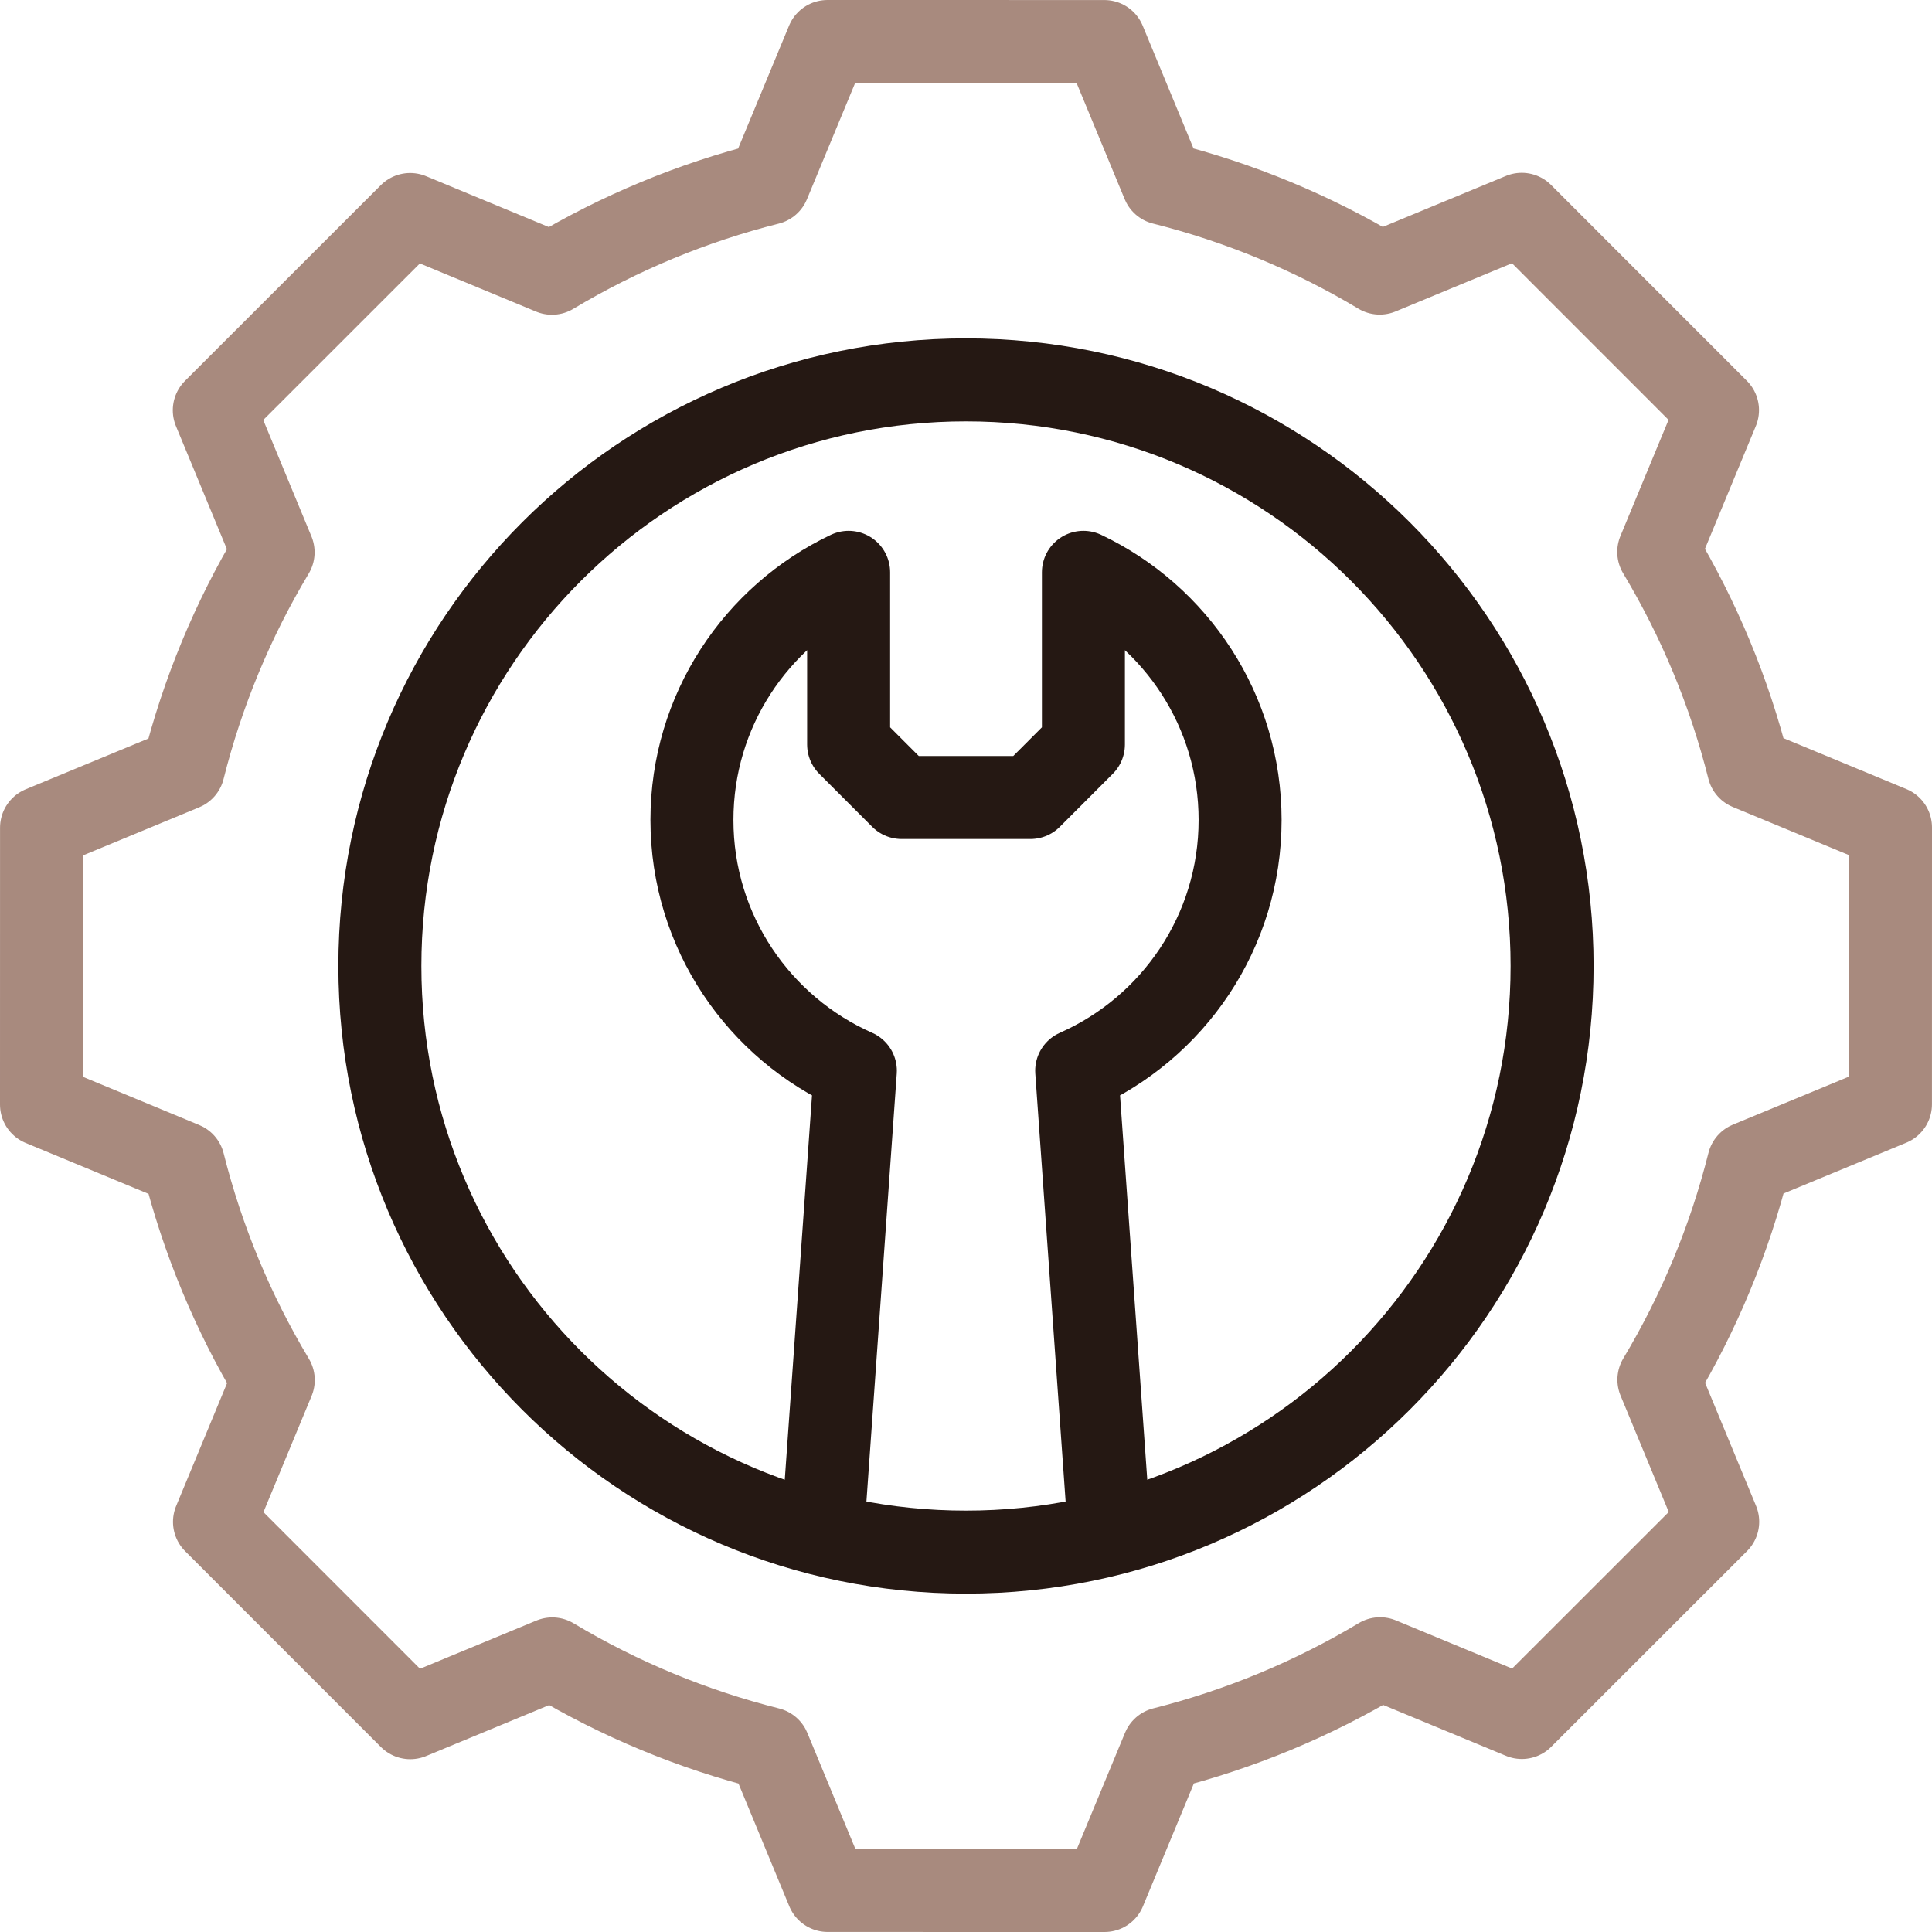
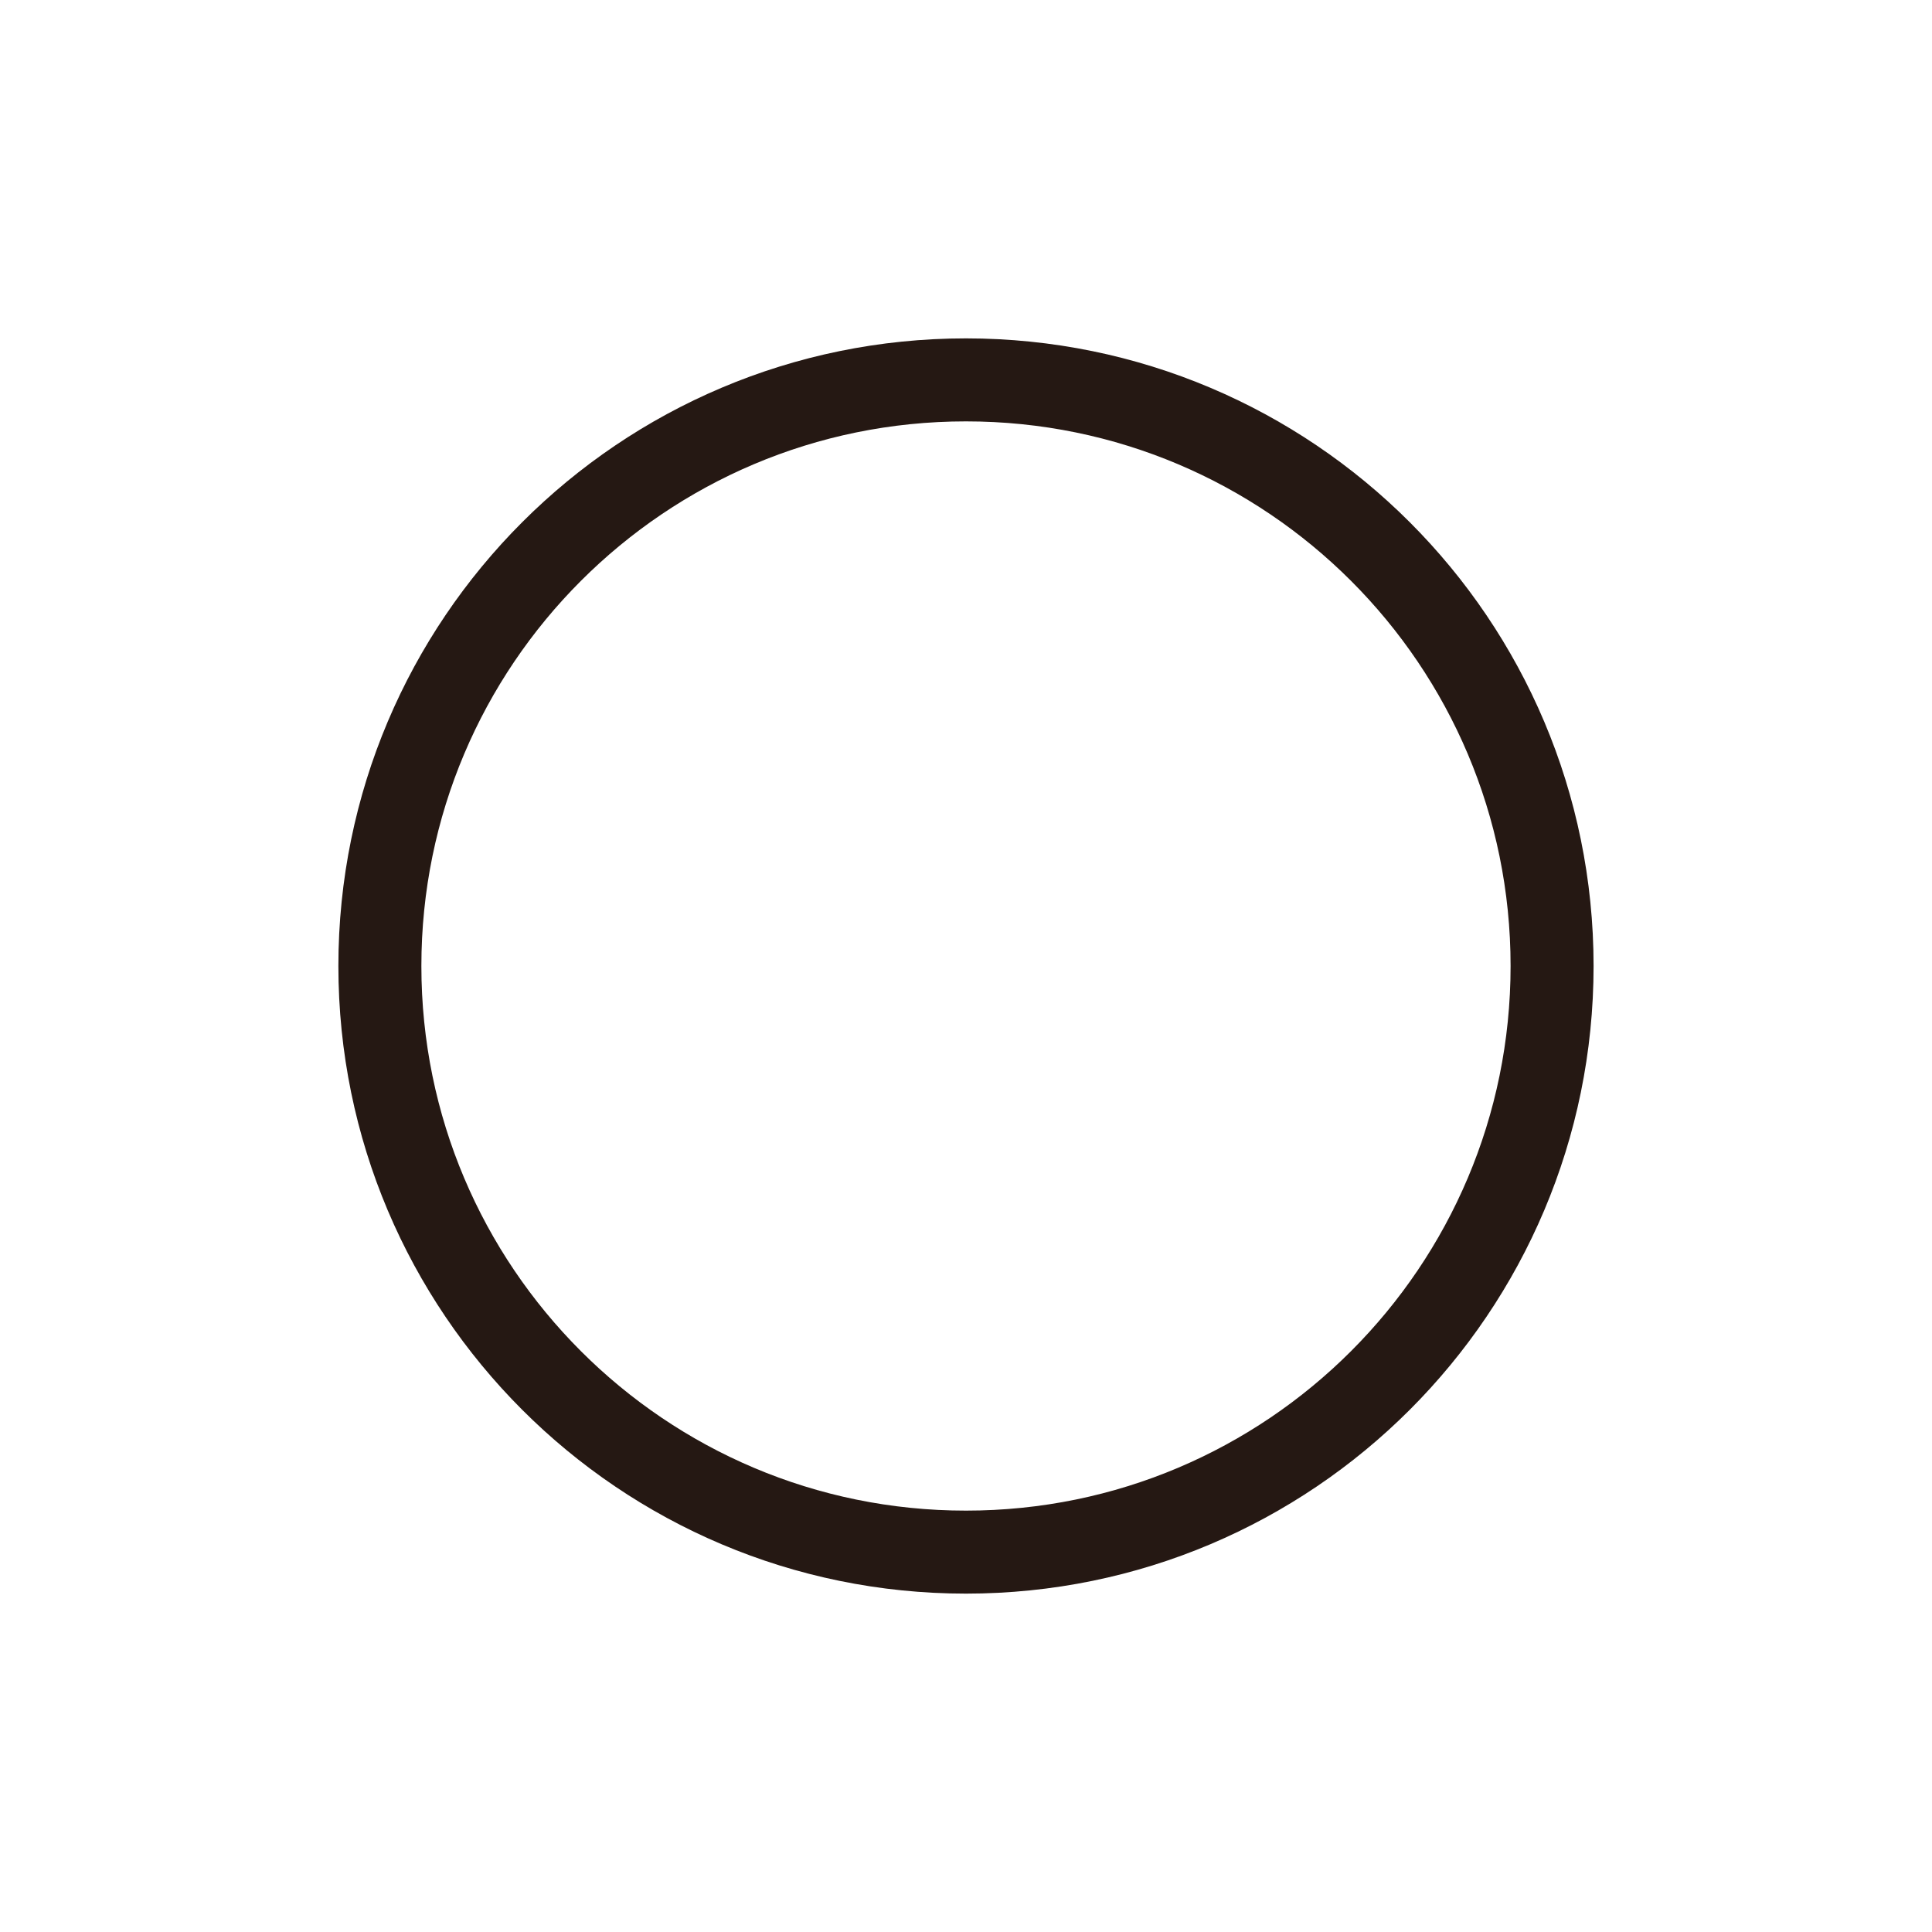
<svg xmlns="http://www.w3.org/2000/svg" width="48" height="48" viewBox="0 0 48 48" fill="none">
  <g clip-path="url(#clip0_374_3055)">
-     <path d="M46.968 27.437L46.969 20.557L43.444 19.096C42.968 17.202 42.215 15.388 41.211 13.713L42.671 10.19L37.807 5.324L34.279 6.785C32.604 5.781 30.79 5.03 28.895 4.554L27.437 1.032L20.557 1.031L19.096 4.556C17.202 5.032 15.389 5.785 13.713 6.789L10.19 5.329L5.324 10.193L6.785 13.721C5.781 15.396 5.03 17.21 4.554 19.105L1.032 20.563L1.031 27.443L4.556 28.904C5.032 30.798 5.785 32.612 6.789 34.287L5.329 37.81L10.193 42.676L13.721 41.215C15.396 42.219 17.21 42.97 19.105 43.446L20.563 46.968L27.443 46.969L28.904 43.444C30.798 42.967 32.611 42.215 34.287 41.211L37.81 42.671L42.676 37.807L41.215 34.279C42.219 32.603 42.97 30.789 43.446 28.895L46.968 27.437Z" stroke="#A88A7E" stroke-width="2.062" stroke-miterlimit="10" stroke-linecap="round" stroke-linejoin="round" />
    <path d="M23.999 38.562C32.042 38.562 38.561 32.042 38.561 24C38.561 15.958 32.042 9.438 23.999 9.438C15.957 9.438 9.438 15.958 9.438 24C9.438 32.042 15.957 38.562 23.999 38.562Z" stroke="#251813" stroke-width="2.062" stroke-miterlimit="10" stroke-linecap="round" stroke-linejoin="round" />
-     <path d="M27.551 37.906L26.75 26.602C29.14 25.545 30.81 23.154 30.81 20.372C30.81 17.655 29.218 15.311 26.917 14.219V18.497L25.601 19.814H22.4L21.084 18.497V14.219C18.783 15.311 17.191 17.655 17.191 20.372C17.191 23.154 18.861 25.545 21.251 26.602L20.45 37.906" stroke="#251813" stroke-width="2.062" stroke-miterlimit="10" stroke-linejoin="round" />
  </g>
  <defs>
    <clipPath id="clip0_374_3055">
      <rect width="48" height="48" fill="white" />
    </clipPath>
  </defs>
</svg>